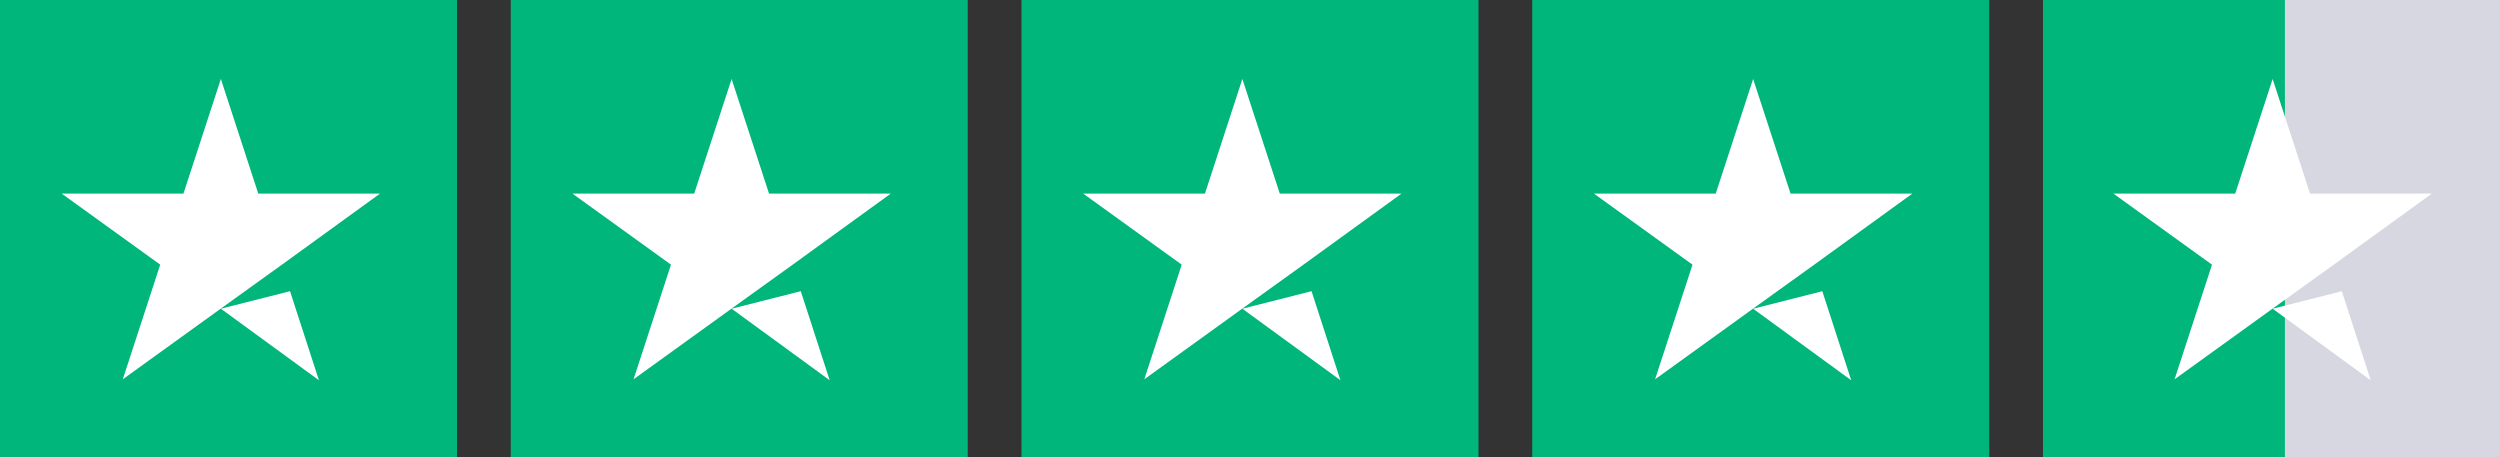
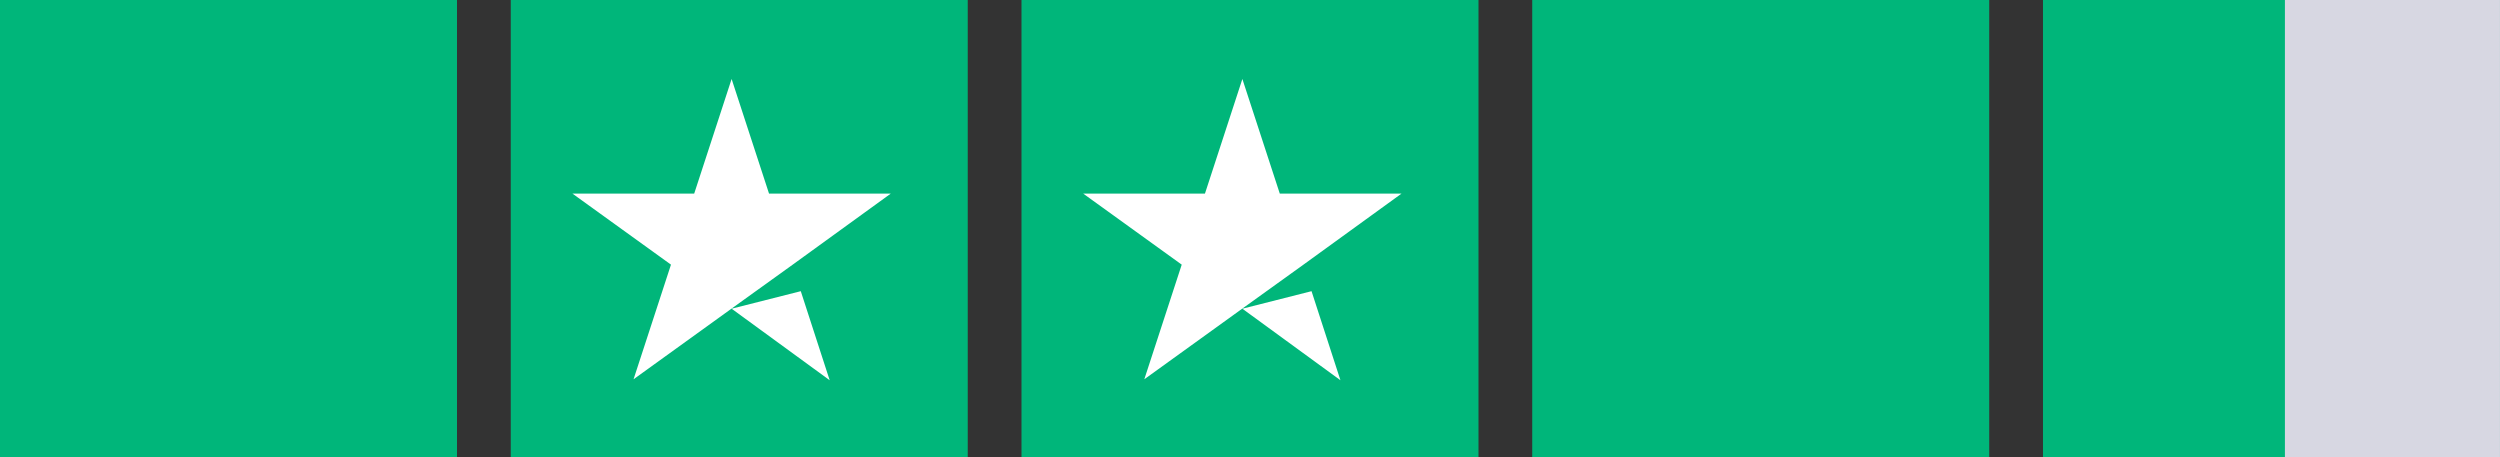
<svg xmlns="http://www.w3.org/2000/svg" width="93" height="17" viewBox="0 0 93 17">
  <rect x="0" y="0" width="93" height="17" fill="#333333" stroke="none" />
  <g id="Trustpilot_ratings_5star-RGB" transform="translate(2.781 0.084)">
    <g id="Group_426" data-name="Group 426">
      <g id="Group_425" data-name="Group 425">
        <rect id="Rectangle-path" width="17" height="17" transform="translate(54.218 -0.084)" fill="#00b67a" />
        <rect id="Rectangle-path-2" data-name="Rectangle-path" width="17" height="17" transform="translate(73.218 -0.084)" fill="#00b67a" />
        <rect id="Rectangle-path-3" data-name="Rectangle-path" width="8" height="17" transform="translate(82.218 -0.084)" fill="#d7d7e2" />
-         <path id="Shape" d="M332.321,24.746l2.573-.652,1.075,3.313Zm5.921-4.282h-4.529L332.321,16.2l-1.392,4.264H326.4l3.665,2.643-1.392,4.264,3.665-2.643,2.255-1.621,3.648-2.643Z" transform="translate(-269.885 -13.345)" fill="#fff" />
-         <path id="Shape-2" data-name="Shape" d="M436.321,24.746l2.573-.652,1.075,3.313Zm5.921-4.282h-4.529L436.321,16.2l-1.392,4.264H430.4l3.665,2.643-1.392,4.264,3.665-2.643,2.255-1.621,3.648-2.643Z" transform="translate(-354.56 -13.345)" fill="#fff" />
        <rect id="Rectangle-path-4" data-name="Rectangle-path" width="17" height="17" transform="translate(35.219 -0.084)" fill="#00b67a" />
        <path id="Shape-3" data-name="Shape" d="M332.321,24.746l2.573-.652,1.075,3.313Zm5.921-4.282h-4.529L332.321,16.2l-1.392,4.264H326.4l3.665,2.643-1.392,4.264,3.665-2.643,2.255-1.621,3.648-2.643Z" transform="translate(-288.886 -13.346)" fill="#fff" />
        <rect id="Rectangle-path-5" data-name="Rectangle-path" width="17" height="17" transform="translate(16.219 -0.084)" fill="#00b67a" />
        <path id="Shape-4" data-name="Shape" d="M332.321,24.746l2.573-.652,1.075,3.313Zm5.921-4.282h-4.529L332.321,16.2l-1.392,4.264H326.4l3.665,2.643-1.392,4.264,3.665-2.643,2.255-1.621,3.648-2.643Z" transform="translate(-307.886 -13.346)" fill="#fff" />
        <rect id="Rectangle-path-6" data-name="Rectangle-path" width="17" height="17" transform="translate(-2.781 -0.084)" fill="#00b67a" />
-         <path id="Shape-5" data-name="Shape" d="M332.321,24.746l2.573-.652,1.075,3.313Zm5.921-4.282h-4.529L332.321,16.2l-1.392,4.264H326.4l3.665,2.643-1.392,4.264,3.665-2.643,2.255-1.621,3.648-2.643Z" transform="translate(-326.886 -13.346)" fill="#fff" />
      </g>
    </g>
  </g>
</svg>